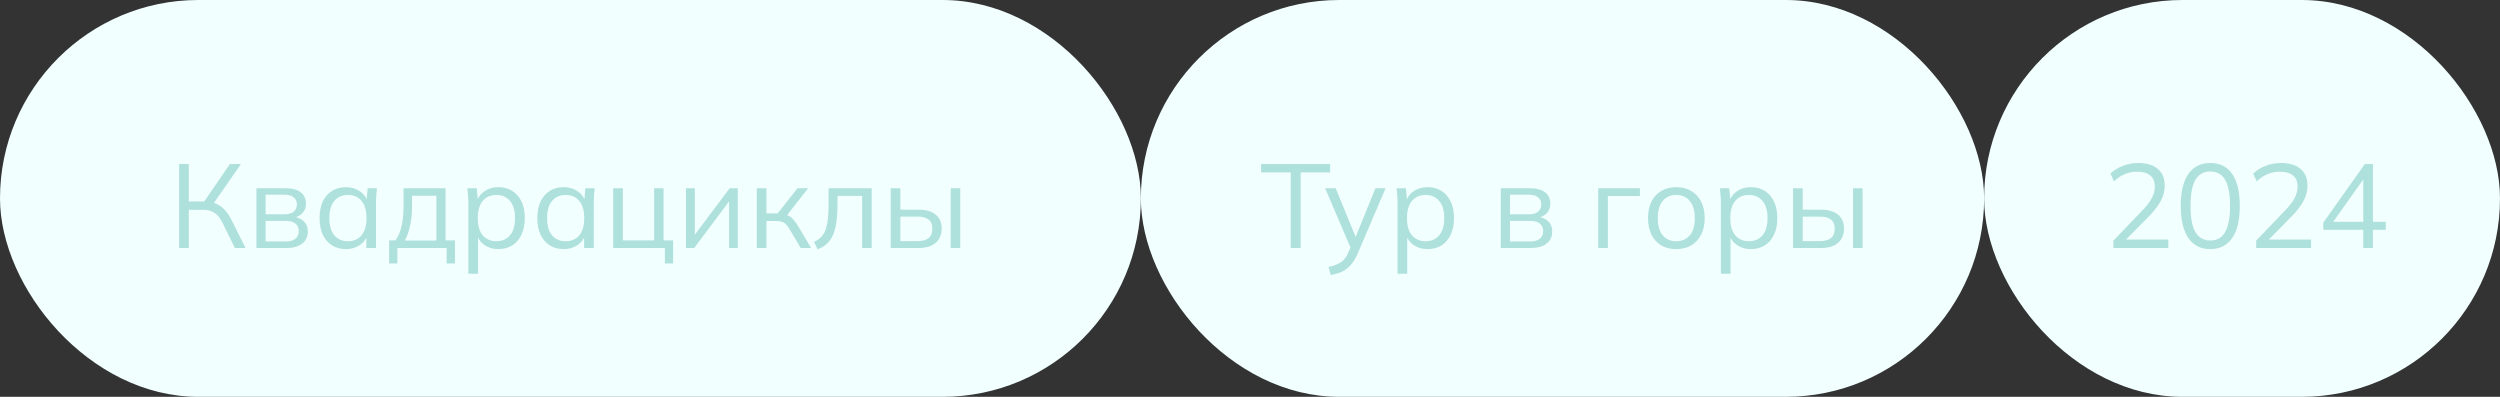
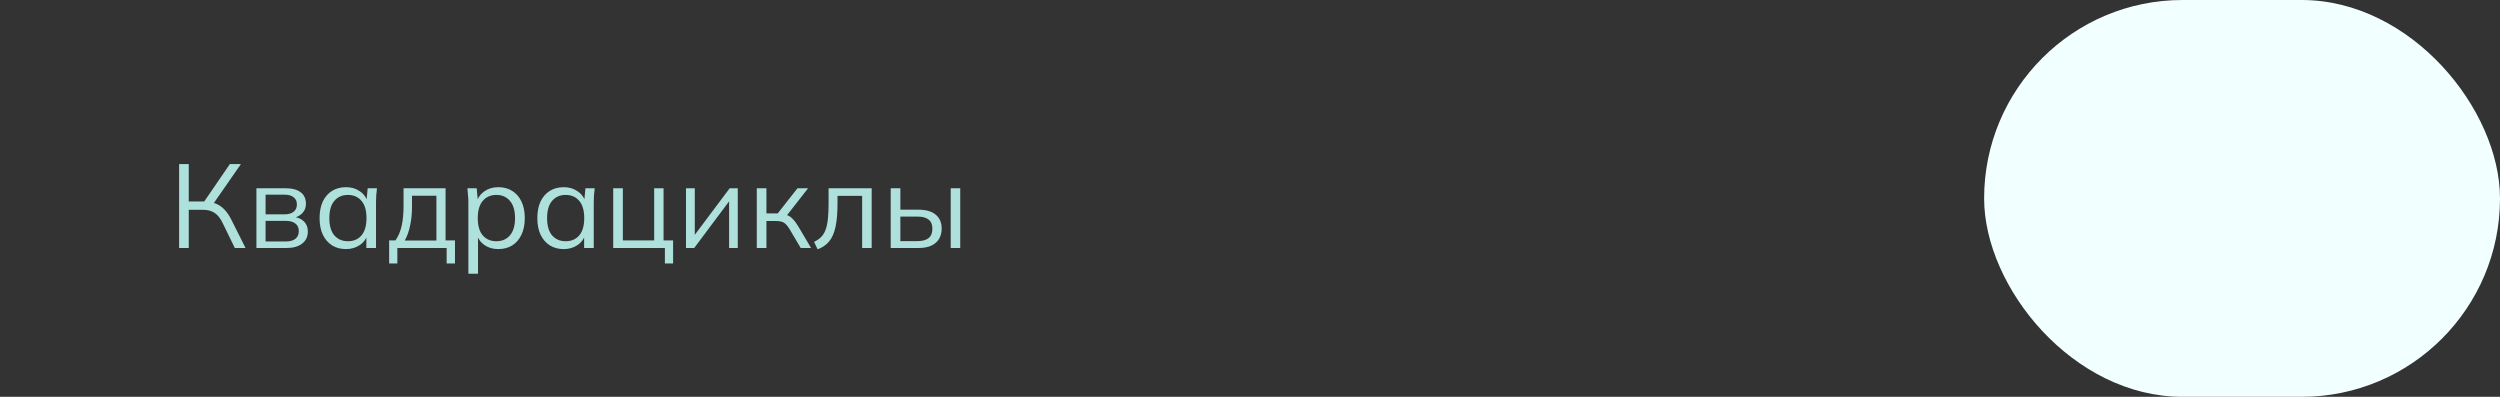
<svg xmlns="http://www.w3.org/2000/svg" width="252" height="40" viewBox="0 0 252 40" fill="none">
  <rect x="0" y="0" width="252" height="40" fill="#333333" stroke="none" />
-   <rect width="115" height="40" rx="20" fill="#F1FFFF" />
-   <rect x="115" width="85" height="40" rx="20" fill="#F1FFFF" />
  <rect x="200" width="52" height="40" rx="20" fill="#F1FFFF" />
  <path d="M18.056 25V16.54H19.028V20.308H20.756L20.456 20.5L23.168 16.54H24.284L21.416 20.668L21.056 20.356C21.568 20.412 22 20.584 22.352 20.872C22.704 21.152 23.012 21.548 23.276 22.06L24.752 25H23.672L22.46 22.516C22.228 22.02 21.952 21.668 21.632 21.46C21.32 21.252 20.932 21.148 20.468 21.148H19.028V25H18.056ZM25.847 25V18.976H28.751C29.447 18.976 29.967 19.112 30.311 19.384C30.663 19.648 30.839 20.04 30.839 20.56C30.839 20.944 30.703 21.268 30.431 21.532C30.167 21.788 29.823 21.94 29.399 21.988V21.844C29.895 21.86 30.291 22.004 30.587 22.276C30.883 22.548 31.031 22.9 31.031 23.332C31.031 23.852 30.839 24.26 30.455 24.556C30.079 24.852 29.543 25 28.847 25H25.847ZM26.771 24.34H28.799C29.223 24.34 29.547 24.252 29.771 24.076C30.003 23.892 30.119 23.632 30.119 23.296C30.119 22.96 30.003 22.704 29.771 22.528C29.547 22.352 29.223 22.264 28.799 22.264H26.771V24.34ZM26.771 21.604H28.691C29.083 21.604 29.387 21.516 29.603 21.34C29.819 21.164 29.927 20.92 29.927 20.608C29.927 20.296 29.819 20.056 29.603 19.888C29.387 19.712 29.083 19.624 28.691 19.624H26.771V21.604ZM34.878 25.108C34.342 25.108 33.874 24.984 33.474 24.736C33.074 24.48 32.762 24.12 32.538 23.656C32.322 23.192 32.214 22.636 32.214 21.988C32.214 21.332 32.322 20.772 32.538 20.308C32.762 19.844 33.074 19.488 33.474 19.24C33.874 18.992 34.342 18.868 34.878 18.868C35.422 18.868 35.89 19.008 36.282 19.288C36.682 19.56 36.946 19.932 37.074 20.404H36.93L37.062 18.976H37.998C37.974 19.208 37.95 19.444 37.926 19.684C37.91 19.916 37.902 20.144 37.902 20.368V25H36.93V23.584H37.062C36.934 24.056 36.67 24.428 36.27 24.7C35.87 24.972 35.406 25.108 34.878 25.108ZM35.07 24.316C35.646 24.316 36.102 24.12 36.438 23.728C36.774 23.328 36.942 22.748 36.942 21.988C36.942 21.22 36.774 20.64 36.438 20.248C36.102 19.848 35.646 19.648 35.07 19.648C34.502 19.648 34.046 19.848 33.702 20.248C33.366 20.64 33.198 21.22 33.198 21.988C33.198 22.748 33.366 23.328 33.702 23.728C34.046 24.12 34.502 24.316 35.07 24.316ZM39.226 26.56V24.232H39.862C40.15 23.824 40.358 23.336 40.486 22.768C40.614 22.2 40.678 21.528 40.678 20.752V18.976H44.914V24.232H45.862V26.56H45.022V25H40.054V26.56H39.226ZM40.798 24.244H43.99V19.732H41.53V20.908C41.53 21.54 41.466 22.152 41.338 22.744C41.218 23.328 41.038 23.828 40.798 24.244ZM47.211 27.592V20.368C47.211 20.144 47.199 19.916 47.175 19.684C47.159 19.444 47.139 19.208 47.115 18.976H48.051L48.183 20.404H48.039C48.167 19.932 48.427 19.56 48.819 19.288C49.211 19.008 49.679 18.868 50.223 18.868C50.767 18.868 51.235 18.992 51.627 19.24C52.027 19.488 52.339 19.844 52.563 20.308C52.787 20.772 52.899 21.332 52.899 21.988C52.899 22.636 52.787 23.192 52.563 23.656C52.347 24.12 52.039 24.48 51.639 24.736C51.239 24.984 50.767 25.108 50.223 25.108C49.687 25.108 49.223 24.972 48.831 24.7C48.439 24.428 48.179 24.056 48.051 23.584H48.183V27.592H47.211ZM50.031 24.316C50.607 24.316 51.063 24.12 51.399 23.728C51.743 23.328 51.915 22.748 51.915 21.988C51.915 21.22 51.743 20.64 51.399 20.248C51.063 19.848 50.607 19.648 50.031 19.648C49.463 19.648 49.007 19.848 48.663 20.248C48.327 20.64 48.159 21.22 48.159 21.988C48.159 22.748 48.327 23.328 48.663 23.728C49.007 24.12 49.463 24.316 50.031 24.316ZM56.827 25.108C56.291 25.108 55.823 24.984 55.423 24.736C55.023 24.48 54.711 24.12 54.487 23.656C54.271 23.192 54.163 22.636 54.163 21.988C54.163 21.332 54.271 20.772 54.487 20.308C54.711 19.844 55.023 19.488 55.423 19.24C55.823 18.992 56.291 18.868 56.827 18.868C57.371 18.868 57.839 19.008 58.231 19.288C58.631 19.56 58.895 19.932 59.023 20.404H58.879L59.011 18.976H59.947C59.923 19.208 59.899 19.444 59.875 19.684C59.859 19.916 59.851 20.144 59.851 20.368V25H58.879V23.584H59.011C58.883 24.056 58.619 24.428 58.219 24.7C57.819 24.972 57.355 25.108 56.827 25.108ZM57.019 24.316C57.595 24.316 58.051 24.12 58.387 23.728C58.723 23.328 58.891 22.748 58.891 21.988C58.891 21.22 58.723 20.64 58.387 20.248C58.051 19.848 57.595 19.648 57.019 19.648C56.451 19.648 55.995 19.848 55.651 20.248C55.315 20.64 55.147 21.22 55.147 21.988C55.147 22.748 55.315 23.328 55.651 23.728C55.995 24.12 56.451 24.316 57.019 24.316ZM67.02 26.56V25H61.812V18.976H62.784V24.232H65.94V18.976H66.888V24.232H67.848V26.56H67.02ZM69.147 25V18.976H70.035V24.1H69.712L73.552 18.976H74.368V25H73.492V19.864H73.816L69.975 25H69.147ZM76.284 25V18.976H77.256V21.508H78.396L80.388 18.976H81.456L79.176 21.892L78.912 21.592C79.144 21.616 79.344 21.672 79.512 21.76C79.68 21.848 79.84 21.98 79.992 22.156C80.152 22.332 80.324 22.576 80.508 22.888L81.756 25H80.712L79.608 23.128C79.472 22.896 79.34 22.72 79.212 22.6C79.092 22.48 78.952 22.396 78.792 22.348C78.64 22.3 78.448 22.276 78.216 22.276H77.256V25H76.284ZM82.417 25.132L82.057 24.376C82.337 24.248 82.569 24.092 82.753 23.908C82.945 23.716 83.097 23.476 83.209 23.188C83.321 22.892 83.401 22.528 83.449 22.096C83.497 21.656 83.521 21.128 83.521 20.512V18.976H87.865V25H86.905V19.744H84.421V20.548C84.421 21.492 84.353 22.268 84.217 22.876C84.089 23.484 83.877 23.968 83.581 24.328C83.293 24.68 82.905 24.948 82.417 25.132ZM89.784 25V18.976H90.756V21.136H92.568C93.344 21.136 93.928 21.304 94.32 21.64C94.72 21.968 94.92 22.436 94.92 23.044C94.92 23.452 94.828 23.804 94.644 24.1C94.468 24.388 94.204 24.612 93.852 24.772C93.508 24.924 93.08 25 92.568 25H89.784ZM90.756 24.304H92.484C92.972 24.304 93.344 24.204 93.6 24.004C93.856 23.796 93.984 23.48 93.984 23.056C93.984 22.632 93.856 22.324 93.6 22.132C93.352 21.932 92.98 21.832 92.484 21.832H90.756V24.304ZM95.832 25V18.976H96.792V25H95.832Z" fill="#AEE0DC" />
-   <path d="M130.108 25V17.38H127.12V16.54H134.08V17.38H131.104V25H130.108ZM134.143 27.724L133.915 26.92C134.291 26.832 134.603 26.728 134.851 26.608C135.107 26.496 135.319 26.344 135.487 26.152C135.655 25.96 135.799 25.72 135.919 25.432L136.231 24.724L136.207 25.132L133.579 18.976H134.635L136.807 24.268H136.495L138.643 18.976H139.663L136.879 25.504C136.719 25.888 136.543 26.208 136.351 26.464C136.159 26.728 135.951 26.94 135.727 27.1C135.511 27.268 135.271 27.4 135.007 27.496C134.743 27.592 134.455 27.668 134.143 27.724ZM140.875 27.592V20.368C140.875 20.144 140.863 19.916 140.839 19.684C140.823 19.444 140.803 19.208 140.779 18.976H141.715L141.847 20.404H141.703C141.831 19.932 142.091 19.56 142.483 19.288C142.875 19.008 143.343 18.868 143.887 18.868C144.431 18.868 144.899 18.992 145.291 19.24C145.691 19.488 146.003 19.844 146.227 20.308C146.451 20.772 146.563 21.332 146.563 21.988C146.563 22.636 146.451 23.192 146.227 23.656C146.011 24.12 145.703 24.48 145.303 24.736C144.903 24.984 144.431 25.108 143.887 25.108C143.351 25.108 142.887 24.972 142.495 24.7C142.103 24.428 141.843 24.056 141.715 23.584H141.847V27.592H140.875ZM143.695 24.316C144.271 24.316 144.727 24.12 145.063 23.728C145.407 23.328 145.579 22.748 145.579 21.988C145.579 21.22 145.407 20.64 145.063 20.248C144.727 19.848 144.271 19.648 143.695 19.648C143.127 19.648 142.671 19.848 142.327 20.248C141.991 20.64 141.823 21.22 141.823 21.988C141.823 22.748 141.991 23.328 142.327 23.728C142.671 24.12 143.127 24.316 143.695 24.316ZM151.28 25V18.976H154.184C154.88 18.976 155.4 19.112 155.744 19.384C156.096 19.648 156.272 20.04 156.272 20.56C156.272 20.944 156.136 21.268 155.864 21.532C155.6 21.788 155.256 21.94 154.832 21.988V21.844C155.328 21.86 155.724 22.004 156.02 22.276C156.316 22.548 156.464 22.9 156.464 23.332C156.464 23.852 156.272 24.26 155.888 24.556C155.512 24.852 154.976 25 154.28 25H151.28ZM152.204 24.34H154.232C154.656 24.34 154.98 24.252 155.204 24.076C155.436 23.892 155.552 23.632 155.552 23.296C155.552 22.96 155.436 22.704 155.204 22.528C154.98 22.352 154.656 22.264 154.232 22.264H152.204V24.34ZM152.204 21.604H154.124C154.516 21.604 154.82 21.516 155.036 21.34C155.252 21.164 155.36 20.92 155.36 20.608C155.36 20.296 155.252 20.056 155.036 19.888C154.82 19.712 154.516 19.624 154.124 19.624H152.204V21.604ZM161.101 25V18.976H165.301V19.756H162.073V25H161.101ZM168.964 25.108C168.388 25.108 167.884 24.984 167.452 24.736C167.028 24.48 166.7 24.12 166.468 23.656C166.236 23.184 166.12 22.628 166.12 21.988C166.12 21.34 166.236 20.784 166.468 20.32C166.7 19.856 167.028 19.5 167.452 19.252C167.884 18.996 168.388 18.868 168.964 18.868C169.548 18.868 170.052 18.996 170.476 19.252C170.908 19.5 171.24 19.856 171.472 20.32C171.712 20.784 171.832 21.34 171.832 21.988C171.832 22.628 171.712 23.184 171.472 23.656C171.24 24.12 170.908 24.48 170.476 24.736C170.052 24.984 169.548 25.108 168.964 25.108ZM168.964 24.316C169.54 24.316 169.996 24.12 170.332 23.728C170.668 23.328 170.836 22.748 170.836 21.988C170.836 21.22 170.664 20.64 170.32 20.248C169.984 19.848 169.532 19.648 168.964 19.648C168.396 19.648 167.944 19.848 167.608 20.248C167.272 20.64 167.104 21.22 167.104 21.988C167.104 22.748 167.272 23.328 167.608 23.728C167.944 24.12 168.396 24.316 168.964 24.316ZM173.465 27.592V20.368C173.465 20.144 173.453 19.916 173.429 19.684C173.413 19.444 173.393 19.208 173.369 18.976H174.305L174.437 20.404H174.293C174.421 19.932 174.681 19.56 175.073 19.288C175.465 19.008 175.933 18.868 176.477 18.868C177.021 18.868 177.489 18.992 177.881 19.24C178.281 19.488 178.593 19.844 178.817 20.308C179.041 20.772 179.153 21.332 179.153 21.988C179.153 22.636 179.041 23.192 178.817 23.656C178.601 24.12 178.293 24.48 177.893 24.736C177.493 24.984 177.021 25.108 176.477 25.108C175.941 25.108 175.477 24.972 175.085 24.7C174.693 24.428 174.433 24.056 174.305 23.584H174.437V27.592H173.465ZM176.285 24.316C176.861 24.316 177.317 24.12 177.653 23.728C177.997 23.328 178.169 22.748 178.169 21.988C178.169 21.22 177.997 20.64 177.653 20.248C177.317 19.848 176.861 19.648 176.285 19.648C175.717 19.648 175.261 19.848 174.917 20.248C174.581 20.64 174.413 21.22 174.413 21.988C174.413 22.748 174.581 23.328 174.917 23.728C175.261 24.12 175.717 24.316 176.285 24.316ZM180.741 25V18.976H181.713V21.136H183.525C184.301 21.136 184.885 21.304 185.277 21.64C185.677 21.968 185.877 22.436 185.877 23.044C185.877 23.452 185.785 23.804 185.601 24.1C185.425 24.388 185.161 24.612 184.809 24.772C184.465 24.924 184.037 25 183.525 25H180.741ZM181.713 24.304H183.441C183.929 24.304 184.301 24.204 184.557 24.004C184.813 23.796 184.941 23.48 184.941 23.056C184.941 22.632 184.813 22.324 184.557 22.132C184.309 21.932 183.937 21.832 183.441 21.832H181.713V24.304ZM186.789 25V18.976H187.749V25H186.789Z" fill="#AEE0DC" />
-   <path d="M213.032 25V24.256L216.032 21.124C216.424 20.716 216.716 20.328 216.908 19.96C217.108 19.584 217.208 19.196 217.208 18.796C217.208 18.308 217.056 17.94 216.752 17.692C216.448 17.436 216.008 17.308 215.432 17.308C214.984 17.308 214.568 17.388 214.184 17.548C213.808 17.7 213.444 17.944 213.092 18.28L212.732 17.5C213.052 17.18 213.46 16.924 213.956 16.732C214.452 16.532 214.976 16.432 215.528 16.432C216.384 16.432 217.044 16.632 217.508 17.032C217.972 17.424 218.204 17.984 218.204 18.712C218.204 19.248 218.072 19.76 217.808 20.248C217.552 20.728 217.176 21.224 216.68 21.736L214.028 24.424V24.148H218.564V25H213.032ZM222.795 25.108C221.835 25.108 221.099 24.736 220.587 23.992C220.075 23.248 219.819 22.172 219.819 20.764C219.819 19.348 220.075 18.272 220.587 17.536C221.099 16.8 221.835 16.432 222.795 16.432C223.763 16.432 224.499 16.8 225.003 17.536C225.515 18.272 225.771 19.344 225.771 20.752C225.771 22.168 225.515 23.248 225.003 23.992C224.491 24.736 223.755 25.108 222.795 25.108ZM222.795 24.244C223.467 24.244 223.967 23.96 224.295 23.392C224.623 22.824 224.787 21.944 224.787 20.752C224.787 19.552 224.623 18.676 224.295 18.124C223.967 17.564 223.467 17.284 222.795 17.284C222.131 17.284 221.631 17.564 221.295 18.124C220.967 18.684 220.803 19.56 220.803 20.752C220.803 21.944 220.967 22.824 221.295 23.392C221.631 23.96 222.131 24.244 222.795 24.244ZM227.423 25V24.256L230.423 21.124C230.815 20.716 231.107 20.328 231.299 19.96C231.499 19.584 231.599 19.196 231.599 18.796C231.599 18.308 231.447 17.94 231.143 17.692C230.839 17.436 230.399 17.308 229.823 17.308C229.375 17.308 228.959 17.388 228.575 17.548C228.199 17.7 227.835 17.944 227.483 18.28L227.123 17.5C227.443 17.18 227.851 16.924 228.347 16.732C228.843 16.532 229.367 16.432 229.919 16.432C230.775 16.432 231.435 16.632 231.899 17.032C232.363 17.424 232.595 17.984 232.595 18.712C232.595 19.248 232.463 19.76 232.199 20.248C231.943 20.728 231.567 21.224 231.071 21.736L228.419 24.424V24.148H232.955V25H227.423ZM238.218 25V23.164H234.186V22.444L238.374 16.54H239.19V22.36H240.486V23.164H239.19V25H238.218ZM238.218 22.36V17.716H238.482L235.002 22.612V22.36H238.218Z" fill="#AEE0DC" />
</svg>